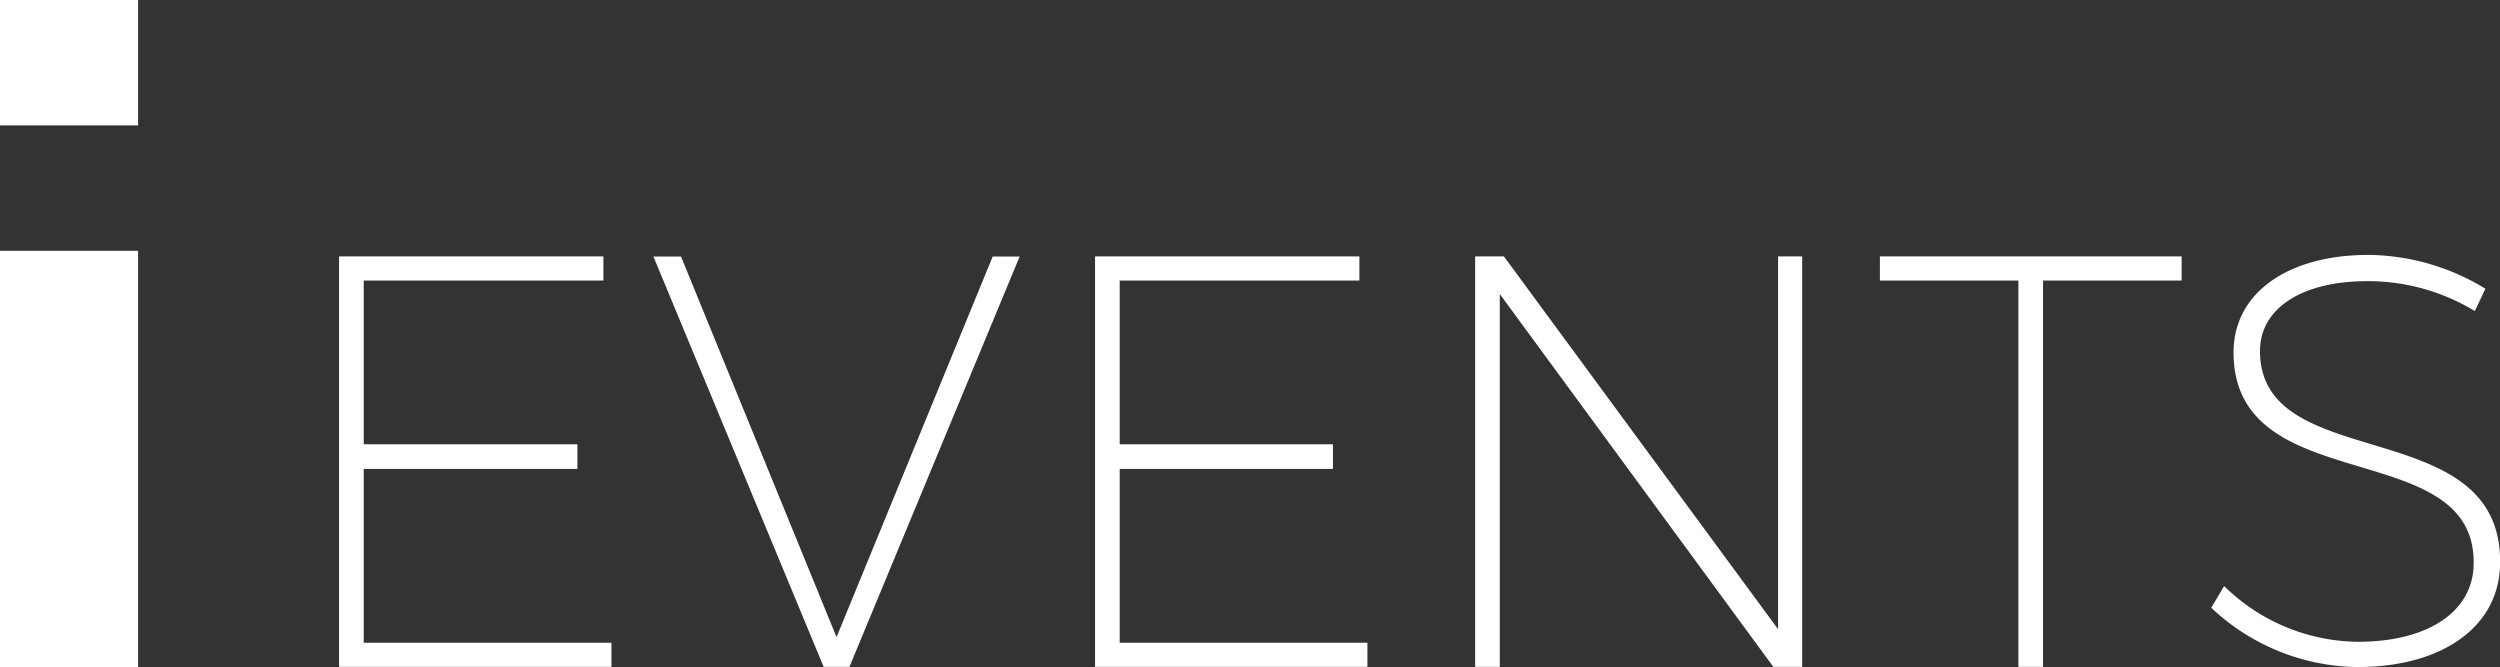
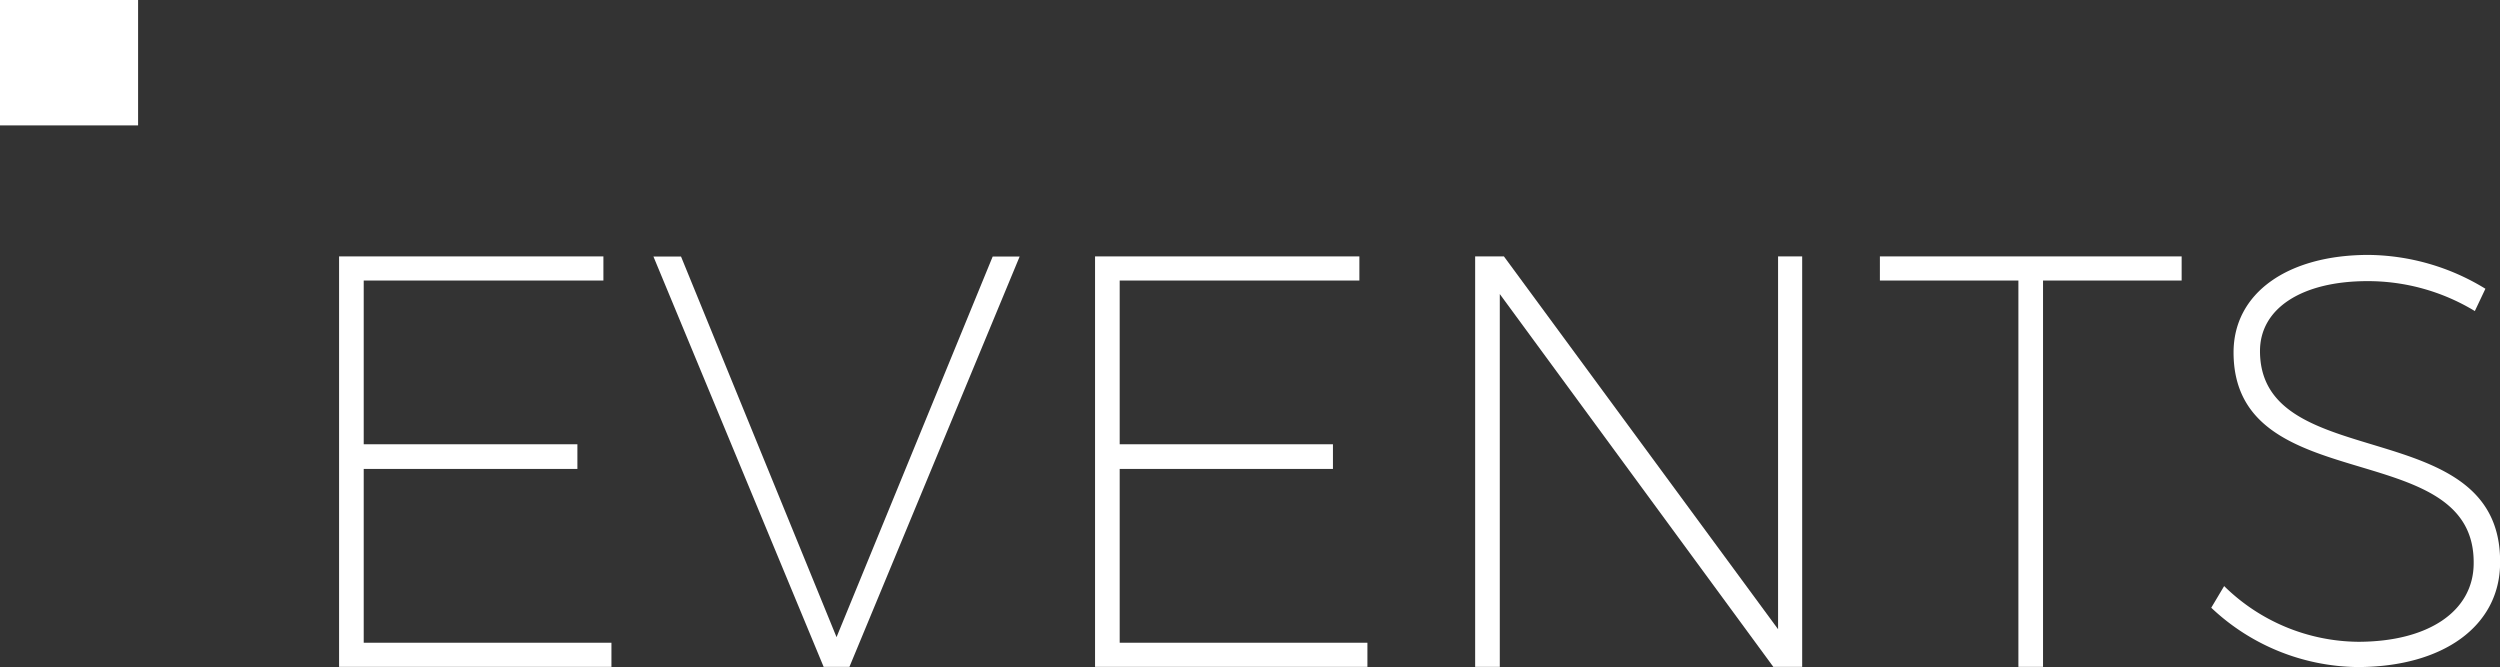
<svg xmlns="http://www.w3.org/2000/svg" id="Layer_1" data-name="Layer 1" viewBox="0 0 236.45 63.12">
  <rect x="0" y="0" width="236.45" height="63.12" fill="#333333" stroke="none" />
  <defs>
    <style>.cls-1{fill:#fff;}</style>
  </defs>
  <title>ivents</title>
-   <rect class="cls-1" y="23.72" width="13.06" height="39.41" />
  <rect class="cls-1" width="13.06" height="11.86" />
  <path class="cls-1" d="M91.33,160.66v15.49h20.21v2.33H91.33v16.44h23.43v2.28H89V158.38h25v2.28H91.33Z" transform="translate(-56.93 -134.13)" />
  <path class="cls-1" d="M134.83,197.2l-16.1-38.81h2.61l14.71,36,14.77-36h2.55l-16.1,38.81h-2.44Z" transform="translate(-56.93 -134.13)" />
  <path class="cls-1" d="M162.83,160.66v15.49H183v2.33H162.83v16.44h23.43v2.28H160.5V158.38h25v2.28H162.83Z" transform="translate(-56.93 -134.13)" />
  <path class="cls-1" d="M224.65,197.2l-25.87-35.26V197.2h-2.33V158.38h2.72l25.93,35.26V158.38h2.28V197.2h-2.72Z" transform="translate(-56.93 -134.13)" />
  <path class="cls-1" d="M250.16,160.66V197.2h-2.33V160.66h-13.1v-2.28h28.54v2.28h-13.1Z" transform="translate(-56.93 -134.13)" />
  <path class="cls-1" d="M292,161.44L291,163.55a19.5,19.5,0,0,0-10.16-2.83c-6.16,0-10.16,2.55-10.16,6.61,0,11.83,22.82,5.72,22.71,20,0,6-5.38,9.89-13.49,9.89a20.47,20.47,0,0,1-13.83-5.61l1.22-2.05a18.29,18.29,0,0,0,12.66,5.27c6.66,0,10.94-2.89,10.94-7.44,0.11-12.16-22.71-5.94-22.71-19.93,0-5.61,5.11-9.22,12.77-9.22A21.5,21.5,0,0,1,292,161.44Z" transform="translate(-56.93 -134.13)" />
</svg>